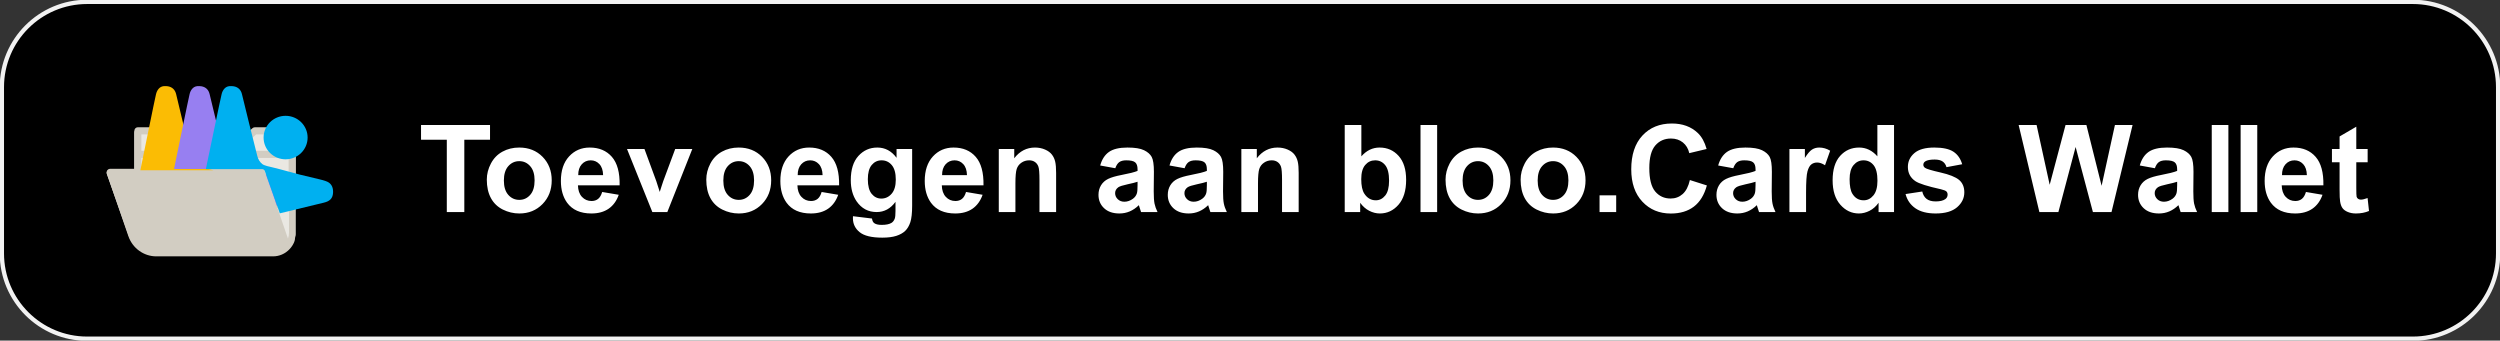
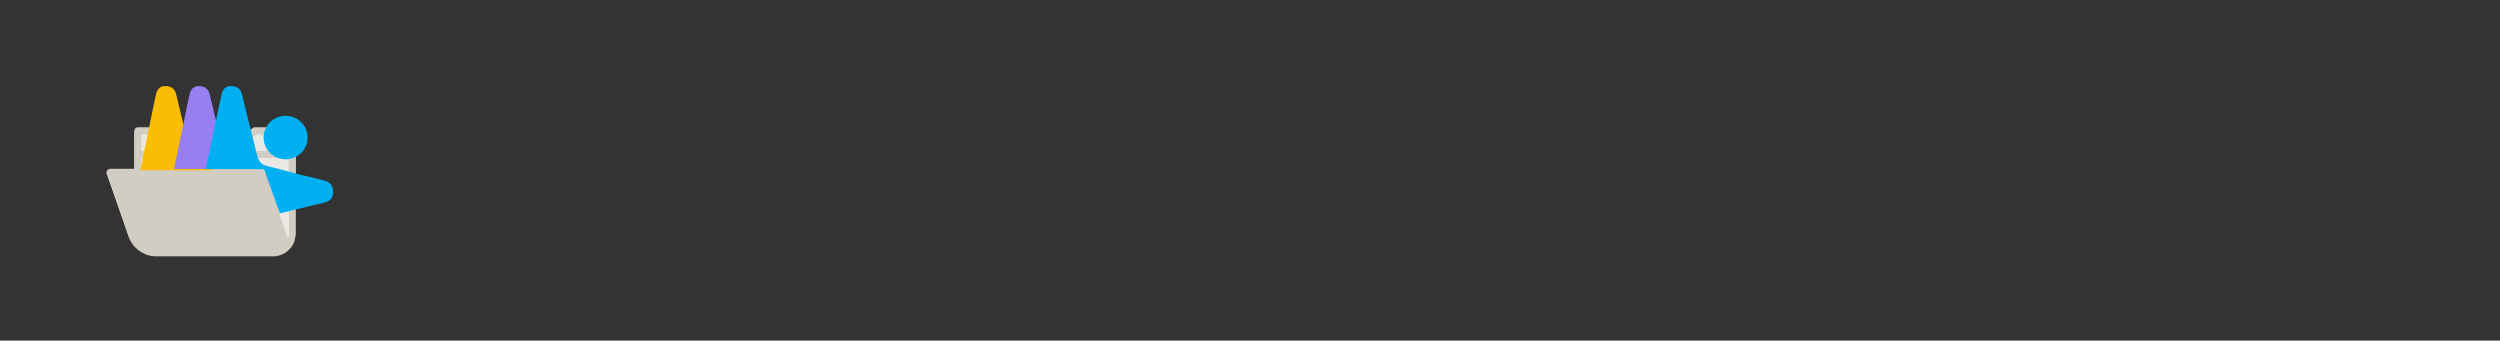
<svg xmlns="http://www.w3.org/2000/svg" width="1336" height="182" xml:space="preserve" overflow="hidden">
  <rect width="100%" height="100%" fill="#333333" stroke="none" />
  <g transform="translate(-2471 -1286)">
-     <path d="M2472 1332.58C2472 1307.41 2492.41 1287 2517.58 1287L3760.42 1287C3785.59 1287 3806 1307.41 3806 1332.58L3806 1421.42C3806 1446.59 3785.59 1467 3760.42 1467L2517.58 1467C2492.41 1467 2472 1446.59 2472 1421.42Z" stroke="#F2F2F2" stroke-width="2.292" stroke-miterlimit="8" fill-rule="evenodd" />
    <path d="M2544.67 1355C2544.67 1355 2564.61 1355.02 2564.61 1355.02 2565.06 1355.02 2565.49 1355.18 2565.83 1355.47L2570.65 1359.59 2578.46 1359.59 2578.46 1359.56 2595.69 1359.56 2595.69 1359.59 2601.14 1359.59 2605.95 1355.47C2606.29 1355.18 2606.73 1355.02 2607.18 1355.02 2607.18 1355.02 2627.12 1355 2627.12 1355 2627.62 1355 2628.1 1355.2 2628.45 1355.54 2628.8 1355.89 2629 1356.36 2629 1356.86 2629 1356.86 2629 1369.06 2629 1369.1L2629 1375.87 2629 1376.52 2629 1397.12 2628.92 1397.12 2628.92 1411.2 2628.3 1414.38C2627.71 1415.81 2626.85 1417.13 2625.74 1418.27 2623.39 1420.68 2620.24 1422 2616.87 1422L2554.53 1422C2547.84 1422 2541.85 1417.8 2539.62 1411.55L2528.1 1379.04C2527.9 1378.47 2527.99 1377.84 2528.35 1377.35 2528.7 1376.86 2529.27 1376.57 2529.88 1376.57L2542.79 1376.57 2542.79 1369.1C2542.79 1369.06 2542.79 1356.86 2542.79 1356.86 2542.79 1356.36 2542.99 1355.89 2543.34 1355.54 2543.69 1355.2 2544.17 1355 2544.67 1355Z" fill="#EAE8E2" fill-rule="evenodd" />
    <path d="M2619.26 1397.16 2624.88 1413.49C2625.23 1412.53 2625.43 1411.52 2625.43 1410.48L2625.43 1397.38 2625.24 1397.38 2625.24 1397.16ZM2546.55 1370.41 2546.55 1376.2 2610.97 1376.2 2611.29 1376.25C2611.8 1376.42 2612.21 1376.82 2612.39 1377.35L2612.43 1377.46 2612.48 1377.49 2617.94 1393.34 2625.24 1393.34 2625.24 1376.16 2625.24 1375.49 2625.24 1370.41 2594.99 1370.41 2594.99 1370.42 2576.69 1370.42 2576.69 1370.41ZM2546.55 1357.82 2546.55 1366.59 2578.77 1366.59 2578.77 1366.59 2593.02 1366.59 2593.02 1366.59 2625.24 1366.59 2625.24 1357.82 2607.89 1357.84 2603.07 1362.08C2602.73 1362.38 2602.29 1362.54 2601.84 1362.54L2593.02 1362.54 2593.02 1362.52 2578.77 1362.52 2578.77 1362.54 2569.95 1362.54C2569.49 1362.54 2569.06 1362.38 2568.71 1362.08L2563.9 1357.84ZM2544.67 1354C2544.67 1354 2564.61 1354.02 2564.61 1354.02 2565.06 1354.02 2565.49 1354.18 2565.83 1354.48L2570.65 1358.72 2578.46 1358.72 2578.46 1358.7 2595.69 1358.7 2595.69 1358.72 2601.14 1358.72 2605.95 1354.48C2606.29 1354.18 2606.73 1354.02 2607.18 1354.02 2607.18 1354.02 2627.12 1354 2627.12 1354 2627.62 1354 2628.1 1354.2 2628.45 1354.56 2628.8 1354.92 2629 1355.4 2629 1355.91 2629 1355.91 2629 1368.48 2629 1368.52L2629 1375.49 2629 1376.16 2629 1397.38 2628.92 1397.38 2628.92 1411.88 2628.3 1415.16C2627.71 1416.63 2626.85 1417.99 2625.74 1419.16 2623.39 1421.64 2620.24 1423 2616.87 1423L2554.53 1423C2547.84 1423 2541.85 1418.68 2539.62 1412.24L2528.1 1378.76C2527.9 1378.17 2527.99 1377.53 2528.35 1377.02 2528.7 1376.52 2529.27 1376.21 2529.88 1376.21L2535.72 1376.21 2535.79 1376.2 2542.79 1376.2 2542.79 1368.52C2542.79 1368.48 2542.79 1355.91 2542.79 1355.91 2542.79 1355.4 2542.99 1354.92 2543.34 1354.56 2543.69 1354.2 2544.17 1354 2544.67 1354Z" fill="#D2CDC2" fill-rule="evenodd" />
    <path d="M2559.71 1332.01C2560.1 1332.02 2560.48 1332.06 2560.84 1332.13 2563 1332.54 2564.57 1333.92 2565.14 1336.37 2567.51 1346.45 2570.22 1357.61 2573.27 1369.86 2573.72 1371.7 2574.59 1373.15 2575.87 1374.21 2576.37 1374.64 2577.23 1375.01 2578.45 1375.34 2579.57 1375.64 2580.69 1375.91 2581.8 1376.17L2585 1377 2546 1377 2547.46 1369.79C2549.32 1360.7 2551.17 1351.67 2553.01 1342.7 2553.47 1340.47 2553.92 1338.37 2554.36 1336.41 2554.84 1334.27 2556.2 1332.25 2558.49 1332.04 2558.91 1332 2559.32 1331.99 2559.71 1332.01Z" fill="#FBBC04" fill-rule="evenodd" />
-     <path d="M2613 1379.12 2613.33 1379.21C2616.83 1380.11 2620.33 1380.96 2623.83 1381.76 2626.31 1382.33 2627.97 1382.92 2628.81 1383.53 2630.41 1384.69 2631.13 1386.52 2630.98 1389.02 2630.79 1392.19 2629 1393.51 2626.14 1394.22L2618.9 1396 2618.63 1395.24 2618.64 1395.24 2617.43 1391.78 2617.42 1391.78 2616.44 1388.95 2613.4 1380.27 2613.4 1380.27ZM2577.62 1332.01C2578.01 1332.02 2578.39 1332.06 2578.74 1332.13 2580.9 1332.53 2582.45 1333.89 2583.02 1336.3 2585.38 1346.23 2588.07 1357.23 2591.09 1369.29 2591.54 1371.1 2592.41 1372.53 2593.68 1373.57 2594.18 1373.99 2595.03 1374.36 2596.24 1374.68 2597.36 1374.98 2598.47 1375.24 2599.57 1375.5L2602.75 1376.32 2564 1376.32 2565.45 1369.22C2567.3 1360.27 2569.13 1351.37 2570.97 1342.54 2571.42 1340.34 2571.86 1338.28 2572.31 1336.34 2572.79 1334.23 2574.13 1332.25 2576.41 1332.04 2576.83 1332 2577.23 1331.99 2577.62 1332.01Z" fill="#977FF1" fill-rule="evenodd" />
+     <path d="M2613 1379.12 2613.33 1379.21L2618.9 1396 2618.63 1395.24 2618.64 1395.24 2617.43 1391.78 2617.42 1391.78 2616.44 1388.95 2613.4 1380.27 2613.4 1380.27ZM2577.62 1332.01C2578.01 1332.02 2578.39 1332.06 2578.74 1332.13 2580.9 1332.53 2582.45 1333.89 2583.02 1336.3 2585.38 1346.23 2588.07 1357.23 2591.09 1369.29 2591.54 1371.1 2592.41 1372.53 2593.68 1373.57 2594.18 1373.99 2595.03 1374.36 2596.24 1374.68 2597.36 1374.98 2598.47 1375.24 2599.57 1375.5L2602.75 1376.32 2564 1376.32 2565.45 1369.22C2567.3 1360.27 2569.13 1351.37 2570.97 1342.54 2571.42 1340.34 2571.86 1338.28 2572.31 1336.34 2572.79 1334.23 2574.13 1332.25 2576.41 1332.04 2576.83 1332 2577.23 1331.99 2577.62 1332.01Z" fill="#977FF1" fill-rule="evenodd" />
    <path d="M2623.62 1347.89C2630.12 1347.89 2635.39 1353.1 2635.39 1359.52 2635.39 1365.93 2630.12 1371.14 2623.62 1371.14 2617.13 1371.14 2611.86 1365.93 2611.86 1359.52 2611.86 1353.1 2617.13 1347.89 2623.62 1347.89ZM2594.82 1332.01C2595.22 1332.02 2595.6 1332.06 2595.96 1332.13 2598.15 1332.53 2599.72 1333.9 2600.3 1336.31 2602.7 1346.25 2605.43 1357.26 2608.5 1369.34 2608.96 1371.15 2609.83 1372.58 2611.12 1373.63 2611.63 1374.05 2612.5 1374.42 2613.72 1374.74 2615.98 1375.34 2618.25 1375.78 2620.43 1376.4 2627.52 1378.42 2634.61 1380.22 2641.72 1381.82 2644.24 1382.4 2645.93 1382.98 2646.78 1383.6 2648.4 1384.76 2649.13 1386.59 2648.98 1389.1 2648.79 1392.27 2646.97 1393.6 2644.07 1394.3 2639.03 1395.53 2634.08 1396.73 2629.22 1397.9L2620.53 1400 2618.87 1395.32 2618.87 1395.32 2617.64 1391.86 2617.64 1391.86 2616.64 1389.02 2613.65 1380.6 2613.66 1380.6 2612.61 1377.65 2612.61 1377.64 2612.56 1377.5C2612.37 1376.98 2611.95 1376.59 2611.44 1376.43L2611.12 1376.38 2611.09 1376.38 2611.09 1376.38 2605.16 1376.38 2605.16 1376.38 2603.1 1376.38 2581 1376.38 2582.48 1369.27C2584.35 1360.3 2586.21 1351.4 2588.07 1342.55 2588.53 1340.35 2588.98 1338.29 2589.43 1336.34 2589.92 1334.23 2591.28 1332.25 2593.59 1332.04 2594.02 1332 2594.43 1331.99 2594.82 1332.01Z" fill="#00B0F0" fill-rule="evenodd" />
-     <path d="M3325.8 1390.4 3334.69 1390.4 3334.69 1399.32 3325.8 1399.32ZM3634.47 1383.13C3633.33 1383.52 3631.52 1383.97 3629.06 1384.5 3626.59 1385.03 3624.97 1385.55 3624.21 1386.05 3623.05 1386.88 3622.47 1387.93 3622.47 1389.2 3622.47 1390.45 3622.94 1391.52 3623.86 1392.43 3624.79 1393.34 3625.97 1393.8 3627.41 1393.8 3629.01 1393.8 3630.54 1393.27 3632 1392.21 3633.07 1391.41 3633.78 1390.42 3634.12 1389.26 3634.35 1388.5 3634.47 1387.05 3634.47 1384.91ZM3409.16 1383.13C3408.02 1383.52 3406.22 1383.97 3403.75 1384.5 3401.28 1385.03 3399.67 1385.55 3398.91 1386.05 3397.75 1386.88 3397.17 1387.93 3397.17 1389.2 3397.17 1390.45 3397.63 1391.52 3398.56 1392.43 3399.49 1393.34 3400.67 1393.8 3402.1 1393.8 3403.71 1393.8 3405.24 1393.27 3406.69 1392.21 3407.77 1391.41 3408.47 1390.42 3408.81 1389.26 3409.04 1388.5 3409.16 1387.05 3409.16 1384.91ZM3115.95 1383.13C3114.81 1383.52 3113.01 1383.97 3110.54 1384.5 3108.07 1385.03 3106.46 1385.55 3105.7 1386.05 3104.54 1386.88 3103.96 1387.93 3103.96 1389.2 3103.96 1390.45 3104.42 1391.52 3105.35 1392.43 3106.28 1393.34 3107.46 1393.8 3108.89 1393.8 3110.5 1393.8 3112.03 1393.27 3113.48 1392.21 3114.56 1391.41 3115.27 1390.42 3115.6 1389.26 3115.84 1388.5 3115.95 1387.05 3115.95 1384.91ZM3078.91 1383.13C3077.78 1383.52 3075.97 1383.97 3073.5 1384.5 3071.03 1385.03 3069.42 1385.55 3068.66 1386.05 3067.5 1386.88 3066.92 1387.93 3066.92 1389.2 3066.92 1390.45 3067.38 1391.52 3068.31 1392.43 3069.24 1393.34 3070.42 1393.8 3071.86 1393.8 3073.46 1393.8 3074.99 1393.27 3076.45 1392.21 3077.52 1391.41 3078.23 1390.42 3078.57 1389.26 3078.8 1388.5 3078.91 1387.05 3078.91 1384.91ZM3300.96 1372.12C3298.64 1372.12 3296.69 1373.01 3295.11 1374.79 3293.52 1376.57 3292.73 1379.13 3292.73 1382.47 3292.73 1385.81 3293.52 1388.37 3295.11 1390.15 3296.69 1391.93 3298.64 1392.81 3300.96 1392.81 3303.28 1392.81 3305.23 1391.93 3306.8 1390.15 3308.37 1388.37 3309.16 1385.79 3309.16 1382.41 3309.16 1379.1 3308.37 1376.57 3306.8 1374.79 3305.23 1373.01 3303.28 1372.12 3300.96 1372.12ZM3260.84 1372.12C3258.52 1372.12 3256.57 1373.01 3254.98 1374.79 3253.4 1376.57 3252.61 1379.13 3252.61 1382.47 3252.61 1385.81 3253.4 1388.37 3254.98 1390.15 3256.57 1391.93 3258.52 1392.81 3260.84 1392.81 3263.16 1392.81 3265.11 1391.93 3266.68 1390.15 3268.25 1388.37 3269.04 1385.79 3269.04 1382.41 3269.04 1379.1 3268.25 1376.57 3266.68 1374.79 3265.11 1373.01 3263.16 1372.12 3260.84 1372.12ZM2865.78 1372.12C2863.46 1372.12 2861.51 1373.01 2859.92 1374.79 2858.34 1376.57 2857.55 1379.13 2857.55 1382.47 2857.55 1385.81 2858.34 1388.37 2859.92 1390.15 2861.51 1391.93 2863.46 1392.81 2865.78 1392.81 2868.1 1392.81 2870.05 1391.93 2871.62 1390.15 2873.19 1388.37 2873.98 1385.79 2873.98 1382.41 2873.98 1379.1 2873.19 1376.57 2871.62 1374.79 2870.05 1373.01 2868.1 1372.12 2865.78 1372.12ZM2748.5 1372.12C2746.18 1372.12 2744.22 1373.01 2742.64 1374.79 2741.06 1376.57 2740.27 1379.13 2740.27 1382.47 2740.27 1385.81 2741.06 1388.37 2742.64 1390.15 2744.22 1391.93 2746.18 1392.81 2748.5 1392.81 2750.82 1392.81 2752.76 1391.93 2754.33 1390.15 2755.91 1388.37 2756.69 1385.79 2756.69 1382.41 2756.69 1379.1 2755.91 1376.57 2754.33 1374.79 2752.76 1373.01 2750.82 1372.12 2748.5 1372.12ZM3697.18 1371.68C3695.24 1371.68 3693.63 1372.39 3692.37 1373.8 3691.1 1375.22 3690.48 1377.15 3690.5 1379.58L3703.79 1379.58C3703.73 1377 3703.06 1375.04 3701.8 1373.69 3700.53 1372.35 3698.99 1371.68 3697.18 1371.68ZM3466.87 1371.68C3464.76 1371.68 3462.99 1372.52 3461.57 1374.2 3460.14 1375.88 3459.43 1378.4 3459.43 1381.74 3459.43 1385.34 3459.93 1387.94 3460.92 1389.55 3462.35 1391.87 3464.36 1393.04 3466.93 1393.04 3468.98 1393.04 3470.72 1392.16 3472.15 1390.42 3473.59 1388.67 3474.31 1386.07 3474.31 1382.6 3474.31 1378.72 3473.61 1375.94 3472.22 1374.23 3470.82 1372.53 3469.04 1371.68 3466.87 1371.68ZM3205.89 1371.68C3203.75 1371.68 3201.98 1372.51 3200.57 1374.17 3199.15 1375.83 3198.45 1378.35 3198.45 1381.74 3198.45 1385.23 3199 1387.81 3200.09 1389.48 3201.63 1391.85 3203.68 1393.04 3206.23 1393.04 3208.2 1393.04 3209.87 1392.2 3211.25 1390.51 3212.63 1388.83 3213.32 1386.18 3213.32 1382.56 3213.32 1378.71 3212.63 1375.94 3211.23 1374.23 3209.84 1372.53 3208.06 1371.68 3205.89 1371.68ZM2981.13 1371.68C2979.19 1371.68 2977.59 1372.39 2976.32 1373.8 2975.06 1375.22 2974.43 1377.15 2974.45 1379.58L2987.75 1379.58C2987.68 1377 2987.02 1375.04 2985.75 1373.69 2984.49 1372.35 2982.95 1371.68 2981.13 1371.68ZM2942.12 1371.68C2939.99 1371.68 2938.23 1372.51 2936.85 1374.17 2935.47 1375.83 2934.77 1378.36 2934.77 1381.77 2934.77 1385.35 2935.47 1387.96 2936.85 1389.63 2938.23 1391.29 2939.93 1392.12 2941.96 1392.12 2944.13 1392.12 2945.97 1391.27 2947.46 1389.56 2948.96 1387.86 2949.71 1385.34 2949.71 1381.99 2949.71 1378.5 2948.99 1375.91 2947.56 1374.22 2946.12 1372.52 2944.31 1371.68 2942.12 1371.68ZM2903.97 1371.68C2902.03 1371.68 2900.43 1372.39 2899.16 1373.8 2897.9 1375.22 2897.27 1377.15 2897.29 1379.58L2910.59 1379.58C2910.52 1377 2909.86 1375.04 2908.59 1373.69 2907.33 1372.35 2905.79 1371.68 2903.97 1371.68ZM2786.69 1371.68C2784.75 1371.68 2783.14 1372.39 2781.88 1373.8 2780.61 1375.22 2779.99 1377.15 2780.01 1379.58L2793.3 1379.58C2793.24 1377 2792.58 1375.04 2791.31 1373.69 2790.04 1372.35 2788.5 1371.68 2786.69 1371.68ZM2806.07 1365.62 2815.4 1365.62 2821.73 1382.82 2823.57 1388.56C2824.05 1387.1 2824.36 1386.14 2824.49 1385.67 2824.78 1384.72 2825.1 1383.77 2825.43 1382.82L2831.83 1365.62 2840.97 1365.62 2827.62 1399.32 2819.61 1399.32ZM3696.64 1364.85C3701.64 1364.85 3705.59 1366.51 3708.48 1369.82 3711.37 1373.13 3712.75 1378.2 3712.62 1385.04L3690.34 1385.04C3690.41 1387.68 3691.12 1389.74 3692.49 1391.21 3693.87 1392.68 3695.57 1393.42 3697.62 1393.42 3699.01 1393.42 3700.18 1393.04 3701.13 1392.28 3702.08 1391.51 3702.8 1390.29 3703.29 1388.59L3712.15 1390.09C3711.01 1393.34 3709.21 1395.82 3706.75 1397.53 3704.29 1399.23 3701.22 1400.08 3697.53 1400.08 3691.68 1400.08 3687.36 1398.17 3684.55 1394.34 3682.33 1391.27 3681.23 1387.4 3681.23 1382.72 3681.23 1377.14 3682.68 1372.76 3685.59 1369.6 3688.51 1366.44 3692.19 1364.85 3696.64 1364.85ZM3629.06 1364.85C3633.02 1364.85 3635.98 1365.32 3637.92 1366.27 3639.86 1367.21 3641.22 1368.4 3642.02 1369.85 3642.81 1371.3 3643.2 1373.96 3643.2 1377.83L3643.11 1388.24C3643.11 1391.21 3643.25 1393.39 3643.53 1394.8 3643.82 1396.21 3644.35 1397.71 3645.13 1399.32L3636.33 1399.32C3636.1 1398.73 3635.82 1397.85 3635.48 1396.69 3635.33 1396.16 3635.23 1395.81 3635.16 1395.64 3633.64 1397.12 3632.02 1398.23 3630.29 1398.97 3628.56 1399.71 3626.71 1400.08 3624.75 1400.08 3621.29 1400.08 3618.56 1399.14 3616.57 1397.26 3614.58 1395.38 3613.58 1392.99 3613.58 1390.12 3613.58 1388.21 3614.03 1386.52 3614.94 1385.02 3615.85 1383.53 3617.12 1382.39 3618.75 1381.6 3620.39 1380.8 3622.75 1380.11 3625.83 1379.52 3629.98 1378.73 3632.86 1378 3634.47 1377.33L3634.47 1376.44C3634.47 1374.72 3634.05 1373.5 3633.2 1372.77 3632.36 1372.04 3630.76 1371.68 3628.42 1371.68 3626.84 1371.68 3625.61 1371.99 3624.72 1372.61 3623.83 1373.24 3623.12 1374.33 3622.57 1375.9L3614.5 1374.44C3615.4 1371.18 3616.97 1368.77 3619.18 1367.2 3621.4 1365.64 3624.69 1364.85 3629.06 1364.85ZM3504.71 1364.85C3509.31 1364.85 3512.73 1365.61 3514.97 1367.11 3517.2 1368.61 3518.74 1370.83 3519.59 1373.77L3511.2 1375.33C3510.84 1374.02 3510.16 1373.01 3509.16 1372.31 3508.16 1371.61 3506.73 1371.26 3504.87 1371.26 3502.53 1371.26 3500.85 1371.59 3499.84 1372.25 3499.16 1372.71 3498.83 1373.32 3498.83 1374.06 3498.83 1374.69 3499.12 1375.23 3499.71 1375.68 3500.51 1376.27 3503.28 1377.1 3508.02 1378.18 3512.76 1379.26 3516.06 1380.59 3517.94 1382.15 3519.8 1383.74 3520.73 1385.95 3520.73 1388.78 3520.73 1391.87 3519.44 1394.53 3516.87 1396.75 3514.29 1398.97 3510.48 1400.08 3505.44 1400.08 3500.86 1400.08 3497.24 1399.15 3494.57 1397.29 3491.9 1395.43 3490.16 1392.9 3489.33 1389.7L3498.26 1388.34C3498.64 1390.07 3499.41 1391.39 3500.57 1392.29 3501.73 1393.19 3503.35 1393.64 3505.44 1393.64 3507.74 1393.64 3509.47 1393.22 3510.63 1392.37 3511.41 1391.78 3511.8 1390.98 3511.8 1389.99 3511.8 1389.31 3511.59 1388.75 3511.17 1388.31 3510.73 1387.89 3509.73 1387.49 3508.19 1387.13 3501.02 1385.55 3496.47 1384.1 3494.55 1382.79 3491.9 1380.97 3490.57 1378.44 3490.57 1375.2 3490.57 1372.28 3491.72 1369.83 3494.02 1367.84 3496.32 1365.85 3499.88 1364.85 3504.71 1364.85ZM3443.19 1364.85C3445.22 1364.85 3447.17 1365.41 3449.04 1366.54L3446.29 1374.31C3444.79 1373.34 3443.4 1372.85 3442.11 1372.85 3440.87 1372.85 3439.81 1373.2 3438.95 1373.88 3438.08 1374.57 3437.4 1375.81 3436.91 1377.61 3436.41 1379.41 3436.16 1383.18 3436.16 1388.91L3436.16 1399.32 3427.27 1399.32 3427.27 1365.62 3435.53 1365.62 3435.53 1370.41C3436.94 1368.14 3438.22 1366.65 3439.34 1365.93 3440.47 1365.21 3441.76 1364.85 3443.19 1364.85ZM3403.75 1364.85C3407.71 1364.85 3410.67 1365.32 3412.61 1366.27 3414.55 1367.21 3415.92 1368.4 3416.71 1369.85 3417.5 1371.3 3417.89 1373.96 3417.89 1377.83L3417.8 1388.24C3417.8 1391.21 3417.94 1393.39 3418.23 1394.8 3418.51 1396.21 3419.04 1397.71 3419.82 1399.32L3411.03 1399.32C3410.79 1398.73 3410.51 1397.85 3410.17 1396.69 3410.02 1396.16 3409.92 1395.81 3409.86 1395.64 3408.34 1397.12 3406.71 1398.23 3404.98 1398.97 3403.25 1399.71 3401.41 1400.08 3399.44 1400.08 3395.98 1400.08 3393.26 1399.14 3391.26 1397.26 3389.27 1395.38 3388.27 1392.99 3388.27 1390.12 3388.27 1388.21 3388.73 1386.52 3389.63 1385.02 3390.54 1383.53 3391.81 1382.39 3393.45 1381.6 3395.08 1380.8 3397.44 1380.11 3400.52 1379.52 3404.68 1378.73 3407.56 1378 3409.16 1377.33L3409.16 1376.44C3409.16 1374.72 3408.74 1373.5 3407.89 1372.77 3407.05 1372.04 3405.46 1371.68 3403.11 1371.68 3401.53 1371.68 3400.3 1371.99 3399.41 1372.61 3398.53 1373.24 3397.81 1374.33 3397.26 1375.9L3389.19 1374.44C3390.1 1371.18 3391.66 1368.77 3393.87 1367.2 3396.09 1365.64 3399.38 1364.85 3403.75 1364.85ZM3300.93 1364.85C3306.02 1364.85 3310.18 1366.51 3313.43 1369.82 3316.68 1373.13 3318.31 1377.32 3318.31 1382.37 3318.31 1387.47 3316.66 1391.7 3313.38 1395.05 3310.1 1398.41 3305.97 1400.08 3300.99 1400.08 3297.91 1400.08 3294.98 1399.38 3292.18 1397.99 3289.38 1396.59 3287.26 1394.54 3285.8 1391.85 3284.35 1389.15 3283.62 1385.86 3283.62 1381.99 3283.62 1379.03 3284.35 1376.16 3285.8 1373.39 3287.26 1370.62 3289.32 1368.5 3291.99 1367.04 3294.66 1365.58 3297.64 1364.85 3300.93 1364.85ZM3260.81 1364.85C3265.89 1364.85 3270.06 1366.51 3273.31 1369.82 3276.56 1373.13 3278.18 1377.32 3278.18 1382.37 3278.18 1387.47 3276.54 1391.7 3273.26 1395.05 3269.98 1398.41 3265.85 1400.08 3260.87 1400.08 3257.79 1400.08 3254.85 1399.38 3252.06 1397.99 3249.26 1396.59 3247.14 1394.54 3245.68 1391.85 3244.22 1389.15 3243.5 1385.86 3243.5 1381.99 3243.5 1379.03 3244.22 1376.16 3245.68 1373.39 3247.14 1370.62 3249.2 1368.5 3251.87 1367.04 3254.54 1365.58 3257.52 1364.85 3260.81 1364.85ZM3153.72 1364.85C3155.68 1364.85 3157.47 1365.21 3159.1 1365.92 3160.72 1366.63 3161.95 1367.53 3162.78 1368.63 3163.62 1369.73 3164.2 1370.98 3164.52 1372.38 3164.85 1373.77 3165.01 1375.77 3165.01 1378.37L3165.01 1399.32 3156.12 1399.32 3156.12 1382.12C3156.12 1378.48 3155.93 1376.13 3155.55 1375.06 3155.17 1373.99 3154.55 1373.16 3153.7 1372.57 3152.85 1371.97 3151.82 1371.68 3150.61 1371.68 3149.07 1371.68 3147.69 1372.1 3146.47 1372.95 3145.24 1373.79 3144.41 1374.91 3143.95 1376.31 3143.5 1377.71 3143.27 1380.29 3143.27 1384.06L3143.27 1399.32 3134.38 1399.32 3134.38 1365.62 3142.64 1365.62 3142.64 1370.57C3145.57 1366.76 3149.26 1364.85 3153.72 1364.85ZM3110.54 1364.85C3114.51 1364.85 3117.46 1365.32 3119.4 1366.27 3121.34 1367.21 3122.71 1368.4 3123.5 1369.85 3124.29 1371.3 3124.69 1373.96 3124.69 1377.83L3124.59 1388.24C3124.59 1391.21 3124.73 1393.39 3125.02 1394.8 3125.3 1396.21 3125.84 1397.71 3126.62 1399.32L3117.82 1399.32C3117.59 1398.73 3117.3 1397.85 3116.96 1396.69 3116.82 1396.16 3116.71 1395.81 3116.65 1395.64 3115.13 1397.12 3113.5 1398.23 3111.77 1398.97 3110.04 1399.71 3108.2 1400.08 3106.24 1400.08 3102.78 1400.08 3100.05 1399.14 3098.05 1397.26 3096.06 1395.38 3095.06 1392.99 3095.06 1390.12 3095.06 1388.21 3095.52 1386.52 3096.42 1385.02 3097.33 1383.53 3098.6 1382.39 3100.24 1381.6 3101.87 1380.8 3104.23 1380.11 3107.31 1379.52 3111.47 1378.73 3114.35 1378 3115.95 1377.33L3115.95 1376.44C3115.95 1374.72 3115.53 1373.5 3114.69 1372.77 3113.84 1372.04 3112.25 1371.68 3109.91 1371.68 3108.32 1371.68 3107.09 1371.99 3106.2 1372.61 3105.32 1373.24 3104.6 1374.33 3104.05 1375.9L3095.98 1374.44C3096.89 1371.18 3098.45 1368.77 3100.67 1367.2 3102.88 1365.64 3106.17 1364.85 3110.54 1364.85ZM3073.5 1364.85C3077.47 1364.85 3080.42 1365.32 3082.36 1366.27 3084.3 1367.21 3085.67 1368.4 3086.46 1369.85 3087.25 1371.3 3087.65 1373.96 3087.65 1377.83L3087.55 1388.24C3087.55 1391.21 3087.7 1393.39 3087.98 1394.8 3088.27 1396.21 3088.8 1397.71 3089.58 1399.32L3080.78 1399.32C3080.55 1398.73 3080.26 1397.85 3079.93 1396.69 3079.78 1396.16 3079.67 1395.81 3079.61 1395.64 3078.09 1397.12 3076.47 1398.23 3074.74 1398.97 3073.01 1399.71 3071.16 1400.08 3069.2 1400.08 3065.74 1400.08 3063.01 1399.14 3061.02 1397.26 3059.02 1395.38 3058.03 1392.99 3058.03 1390.12 3058.03 1388.21 3058.48 1386.52 3059.39 1385.02 3060.3 1383.53 3061.57 1382.39 3063.2 1381.6 3064.84 1380.8 3067.19 1380.11 3070.27 1379.52 3074.43 1378.73 3077.31 1378 3078.91 1377.33L3078.91 1376.44C3078.91 1374.72 3078.49 1373.5 3077.65 1372.77 3076.8 1372.04 3075.21 1371.68 3072.87 1371.68 3071.29 1371.68 3070.05 1371.99 3069.17 1372.61 3068.28 1373.24 3067.56 1374.33 3067.01 1375.9L3058.94 1374.44C3059.85 1371.18 3061.41 1368.77 3063.63 1367.2 3065.84 1365.64 3069.14 1364.85 3073.5 1364.85ZM3024.09 1364.85C3026.05 1364.85 3027.84 1365.21 3029.47 1365.92 3031.09 1366.63 3032.32 1367.53 3033.15 1368.63 3033.99 1369.73 3034.57 1370.98 3034.89 1372.38 3035.22 1373.77 3035.39 1375.77 3035.39 1378.37L3035.39 1399.32 3026.49 1399.32 3026.49 1382.12C3026.49 1378.48 3026.3 1376.13 3025.92 1375.06 3025.54 1373.99 3024.93 1373.16 3024.07 1372.57 3023.22 1371.97 3022.19 1371.68 3020.99 1371.68 3019.45 1371.68 3018.06 1372.1 3016.84 1372.95 3015.62 1373.79 3014.78 1374.91 3014.32 1376.31 3013.87 1377.71 3013.64 1380.29 3013.64 1384.06L3013.64 1399.32 3004.75 1399.32 3004.75 1365.62 3013.01 1365.62 3013.01 1370.57C3015.94 1366.76 3019.64 1364.85 3024.09 1364.85ZM2980.59 1364.85C2985.59 1364.85 2989.54 1366.51 2992.43 1369.82 2995.32 1373.13 2996.7 1378.2 2996.58 1385.04L2974.3 1385.04C2974.36 1387.68 2975.08 1389.74 2976.45 1391.21 2977.82 1392.68 2979.53 1393.42 2981.58 1393.42 2982.97 1393.42 2984.14 1393.04 2985.09 1392.28 2986.04 1391.51 2986.75 1390.29 2987.24 1388.59L2996.1 1390.09C2994.96 1393.34 2993.16 1395.82 2990.71 1397.53 2988.25 1399.23 2985.17 1400.08 2981.48 1400.08 2975.64 1400.08 2971.31 1398.17 2968.5 1394.34 2966.29 1391.27 2965.18 1387.4 2965.18 1382.72 2965.18 1377.14 2966.64 1372.76 2969.55 1369.6 2972.46 1366.44 2976.14 1364.85 2980.59 1364.85ZM2939.84 1364.85C2943.99 1364.85 2947.42 1366.68 2950.12 1370.34L2950.12 1365.62 2958.45 1365.62 2958.45 1395.86C2958.45 1399.84 2958.12 1402.81 2957.47 1404.78 2956.81 1406.75 2955.89 1408.29 2954.71 1409.41 2953.53 1410.54 2951.95 1411.41 2949.98 1412.05 2948.01 1412.68 2945.51 1413 2942.5 1413 2936.8 1413 2932.76 1412.02 2930.38 1410.06 2927.99 1408.11 2926.8 1405.63 2926.8 1402.62 2926.8 1402.33 2926.81 1401.97 2926.83 1401.54L2936.99 1402.78C2937.16 1403.97 2937.55 1404.78 2938.16 1405.22 2939 1405.86 2940.33 1406.18 2942.15 1406.18 2944.47 1406.18 2946.21 1405.83 2947.37 1405.13 2948.15 1404.66 2948.74 1403.91 2949.14 1402.88 2949.42 1402.14 2949.55 1400.77 2949.55 1398.78L2949.55 1393.86C2946.9 1397.5 2943.54 1399.32 2939.49 1399.32 2934.97 1399.32 2931.4 1397.41 2928.76 1393.58 2926.69 1390.55 2925.66 1386.78 2925.66 1382.28 2925.66 1376.63 2927.02 1372.31 2929.73 1369.33 2932.44 1366.35 2935.81 1364.85 2939.84 1364.85ZM2903.43 1364.85C2908.43 1364.85 2912.38 1366.51 2915.27 1369.82 2918.16 1373.13 2919.54 1378.2 2919.42 1385.04L2897.14 1385.04C2897.2 1387.68 2897.92 1389.74 2899.29 1391.21 2900.66 1392.68 2902.37 1393.42 2904.42 1393.42 2905.81 1393.42 2906.98 1393.04 2907.93 1392.28 2908.88 1391.51 2909.59 1390.29 2910.08 1388.59L2918.94 1390.09C2917.8 1393.34 2916 1395.82 2913.55 1397.53 2911.09 1399.23 2908.01 1400.08 2904.32 1400.08 2898.48 1400.08 2894.15 1398.17 2891.34 1394.34 2889.13 1391.27 2888.02 1387.4 2888.02 1382.72 2888.02 1377.14 2889.48 1372.76 2892.39 1369.6 2895.3 1366.44 2898.98 1364.85 2903.43 1364.85ZM2865.75 1364.85C2870.83 1364.85 2875 1366.51 2878.25 1369.82 2881.5 1373.13 2883.12 1377.32 2883.12 1382.37 2883.12 1387.47 2881.48 1391.7 2878.2 1395.05 2874.92 1398.41 2870.79 1400.08 2865.81 1400.08 2862.73 1400.08 2859.79 1399.38 2857 1397.99 2854.2 1396.59 2852.08 1394.54 2850.62 1391.85 2849.16 1389.15 2848.44 1385.86 2848.44 1381.99 2848.44 1379.03 2849.16 1376.16 2850.62 1373.39 2852.08 1370.62 2854.14 1368.5 2856.81 1367.04 2859.48 1365.58 2862.46 1364.85 2865.75 1364.85ZM2786.15 1364.85C2791.15 1364.85 2795.1 1366.51 2797.99 1369.82 2800.88 1373.13 2802.26 1378.2 2802.13 1385.04L2779.85 1385.04C2779.92 1387.68 2780.63 1389.74 2782 1391.21 2783.38 1392.68 2785.09 1393.42 2787.13 1393.42 2788.52 1393.42 2789.7 1393.04 2790.64 1392.28 2791.59 1391.51 2792.31 1390.29 2792.8 1388.59L2801.66 1390.09C2800.52 1393.34 2798.72 1395.82 2796.26 1397.53 2793.8 1399.23 2790.73 1400.08 2787.04 1400.08 2781.19 1400.08 2776.87 1398.17 2774.06 1394.34 2771.85 1391.27 2770.74 1387.4 2770.74 1382.72 2770.74 1377.14 2772.19 1372.76 2775.11 1369.6 2778.02 1366.44 2781.7 1364.85 2786.15 1364.85ZM2748.46 1364.85C2753.55 1364.85 2757.72 1366.51 2760.97 1369.82 2764.21 1373.13 2765.84 1377.32 2765.84 1382.37 2765.84 1387.47 2764.2 1391.7 2760.92 1395.05 2757.64 1398.41 2753.51 1400.08 2748.53 1400.08 2745.45 1400.08 2742.51 1399.38 2739.71 1397.99 2736.92 1396.59 2734.79 1394.54 2733.34 1391.85 2731.88 1389.15 2731.15 1385.86 2731.15 1381.99 2731.15 1379.03 2731.88 1376.16 2733.34 1373.39 2734.79 1370.62 2736.85 1368.5 2739.52 1367.04 2742.19 1365.58 2745.17 1364.85 2748.46 1364.85ZM3730.2 1353.71 3730.2 1365.62 3736.27 1365.62 3736.27 1372.72 3730.2 1372.72 3730.2 1386.31C3730.2 1389.06 3730.25 1390.66 3730.37 1391.12 3730.49 1391.57 3730.75 1391.95 3731.16 1392.24 3731.57 1392.54 3732.07 1392.69 3732.66 1392.69 3733.49 1392.69 3734.68 1392.4 3736.24 1391.83L3737 1398.75C3734.93 1399.64 3732.59 1400.08 3729.97 1400.08 3728.37 1400.08 3726.93 1399.81 3725.64 1399.27 3724.35 1398.73 3723.41 1398.04 3722.81 1397.18 3722.2 1396.32 3721.79 1395.16 3721.56 1393.7 3721.37 1392.67 3721.27 1390.57 3721.27 1387.42L3721.27 1372.72 3717.19 1372.72 3717.19 1365.62 3721.27 1365.62 3721.27 1358.92ZM3668.39 1352.79 3677.28 1352.79 3677.28 1399.32 3668.39 1399.32ZM3652.96 1352.79 3661.85 1352.79 3661.85 1399.32 3652.96 1399.32ZM3549.76 1352.79 3559.35 1352.79 3566.35 1384.75 3574.83 1352.79 3585.97 1352.79 3594.1 1385.29 3601.22 1352.79 3610.65 1352.79 3599.39 1399.32 3589.45 1399.32 3580.21 1364.54 3571 1399.32 3560.84 1399.32ZM3474.27 1352.79 3483.17 1352.79 3483.17 1399.32 3474.91 1399.32 3474.91 1394.37C3473.54 1396.3 3471.92 1397.73 3470.05 1398.67 3468.18 1399.61 3466.3 1400.08 3464.4 1400.08 3460.54 1400.08 3457.23 1398.52 3454.48 1395.4 3451.73 1392.28 3450.35 1387.93 3450.35 1382.34 3450.35 1376.63 3451.69 1372.29 3454.37 1369.31 3457.05 1366.34 3460.43 1364.85 3464.53 1364.85 3468.28 1364.85 3471.53 1366.42 3474.27 1369.55ZM3230.12 1352.79 3239.01 1352.79 3239.01 1399.32 3230.12 1399.32ZM3189.62 1352.79 3198.51 1352.79 3198.51 1369.55C3201.25 1366.42 3204.5 1364.85 3208.26 1364.85 3212.35 1364.85 3215.74 1366.34 3218.42 1369.31 3221.1 1372.29 3222.44 1376.55 3222.44 1382.12 3222.44 1387.87 3221.07 1392.31 3218.34 1395.42 3215.61 1398.53 3212.29 1400.08 3208.39 1400.08 3206.47 1400.08 3204.57 1399.6 3202.7 1398.64 3200.84 1397.68 3199.23 1396.25 3197.88 1394.37L3197.88 1399.32 3189.62 1399.32ZM2696 1352.79 2732.87 1352.79 2732.87 1360.66 2719.13 1360.66 2719.13 1399.32 2709.77 1399.32 2709.77 1360.66 2696 1360.66ZM3364.45 1352C3370.12 1352 3374.73 1353.68 3378.28 1357.05 3380.39 1359.04 3381.97 1361.89 3383.02 1365.62L3373.75 1367.84C3373.2 1365.43 3372.06 1363.52 3370.32 1362.12 3368.58 1360.73 3366.46 1360.03 3363.97 1360.03 3360.53 1360.03 3357.74 1361.27 3355.6 1363.74 3353.46 1366.22 3352.39 1370.23 3352.39 1375.77 3352.39 1381.65 3353.44 1385.84 3355.55 1388.34 3357.66 1390.84 3360.41 1392.09 3363.78 1392.09 3366.27 1392.09 3368.41 1391.29 3370.21 1389.7 3372 1388.12 3373.29 1385.62 3374.07 1382.21L3383.15 1385.1C3381.76 1390.18 3379.44 1393.95 3376.2 1396.42 3372.96 1398.88 3368.86 1400.11 3363.88 1400.11 3357.72 1400.11 3352.65 1398 3348.69 1393.78 3344.72 1389.56 3342.74 1383.79 3342.74 1376.47 3342.74 1368.73 3344.73 1362.71 3348.72 1358.43 3352.7 1354.14 3357.95 1352 3364.45 1352Z" fill="#FFFFFF" fill-rule="evenodd" />
  </g>
</svg>